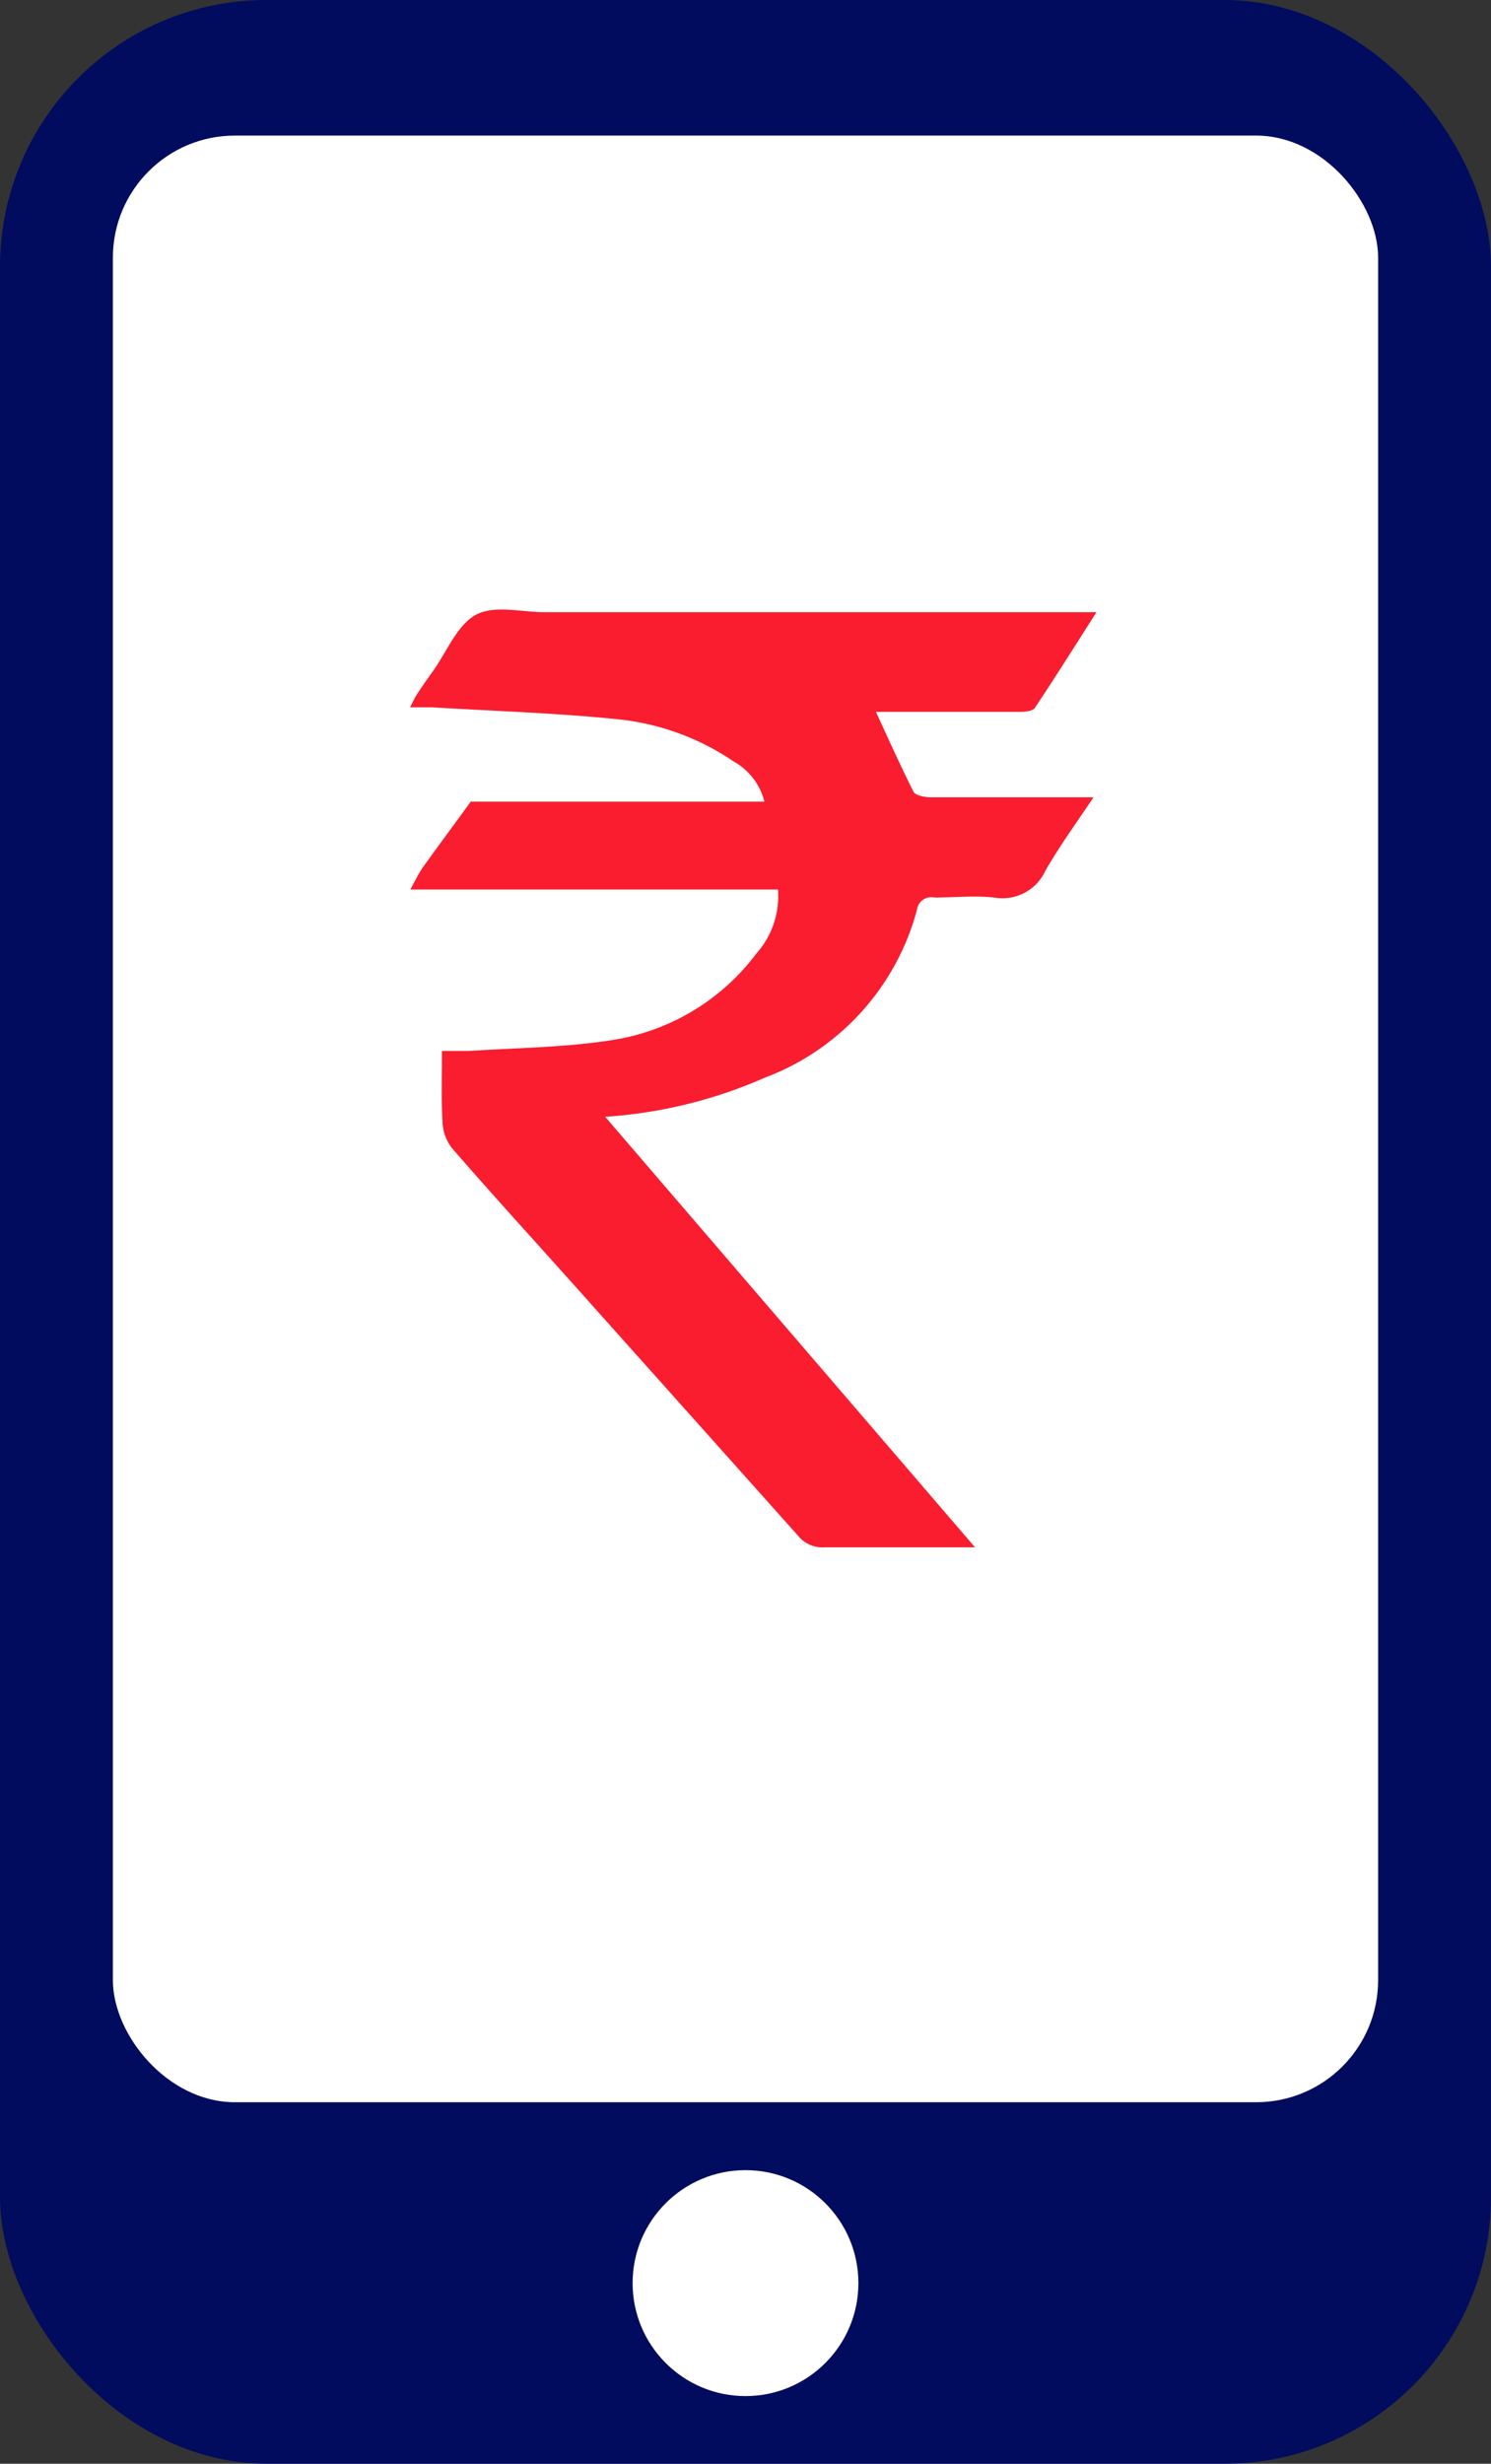
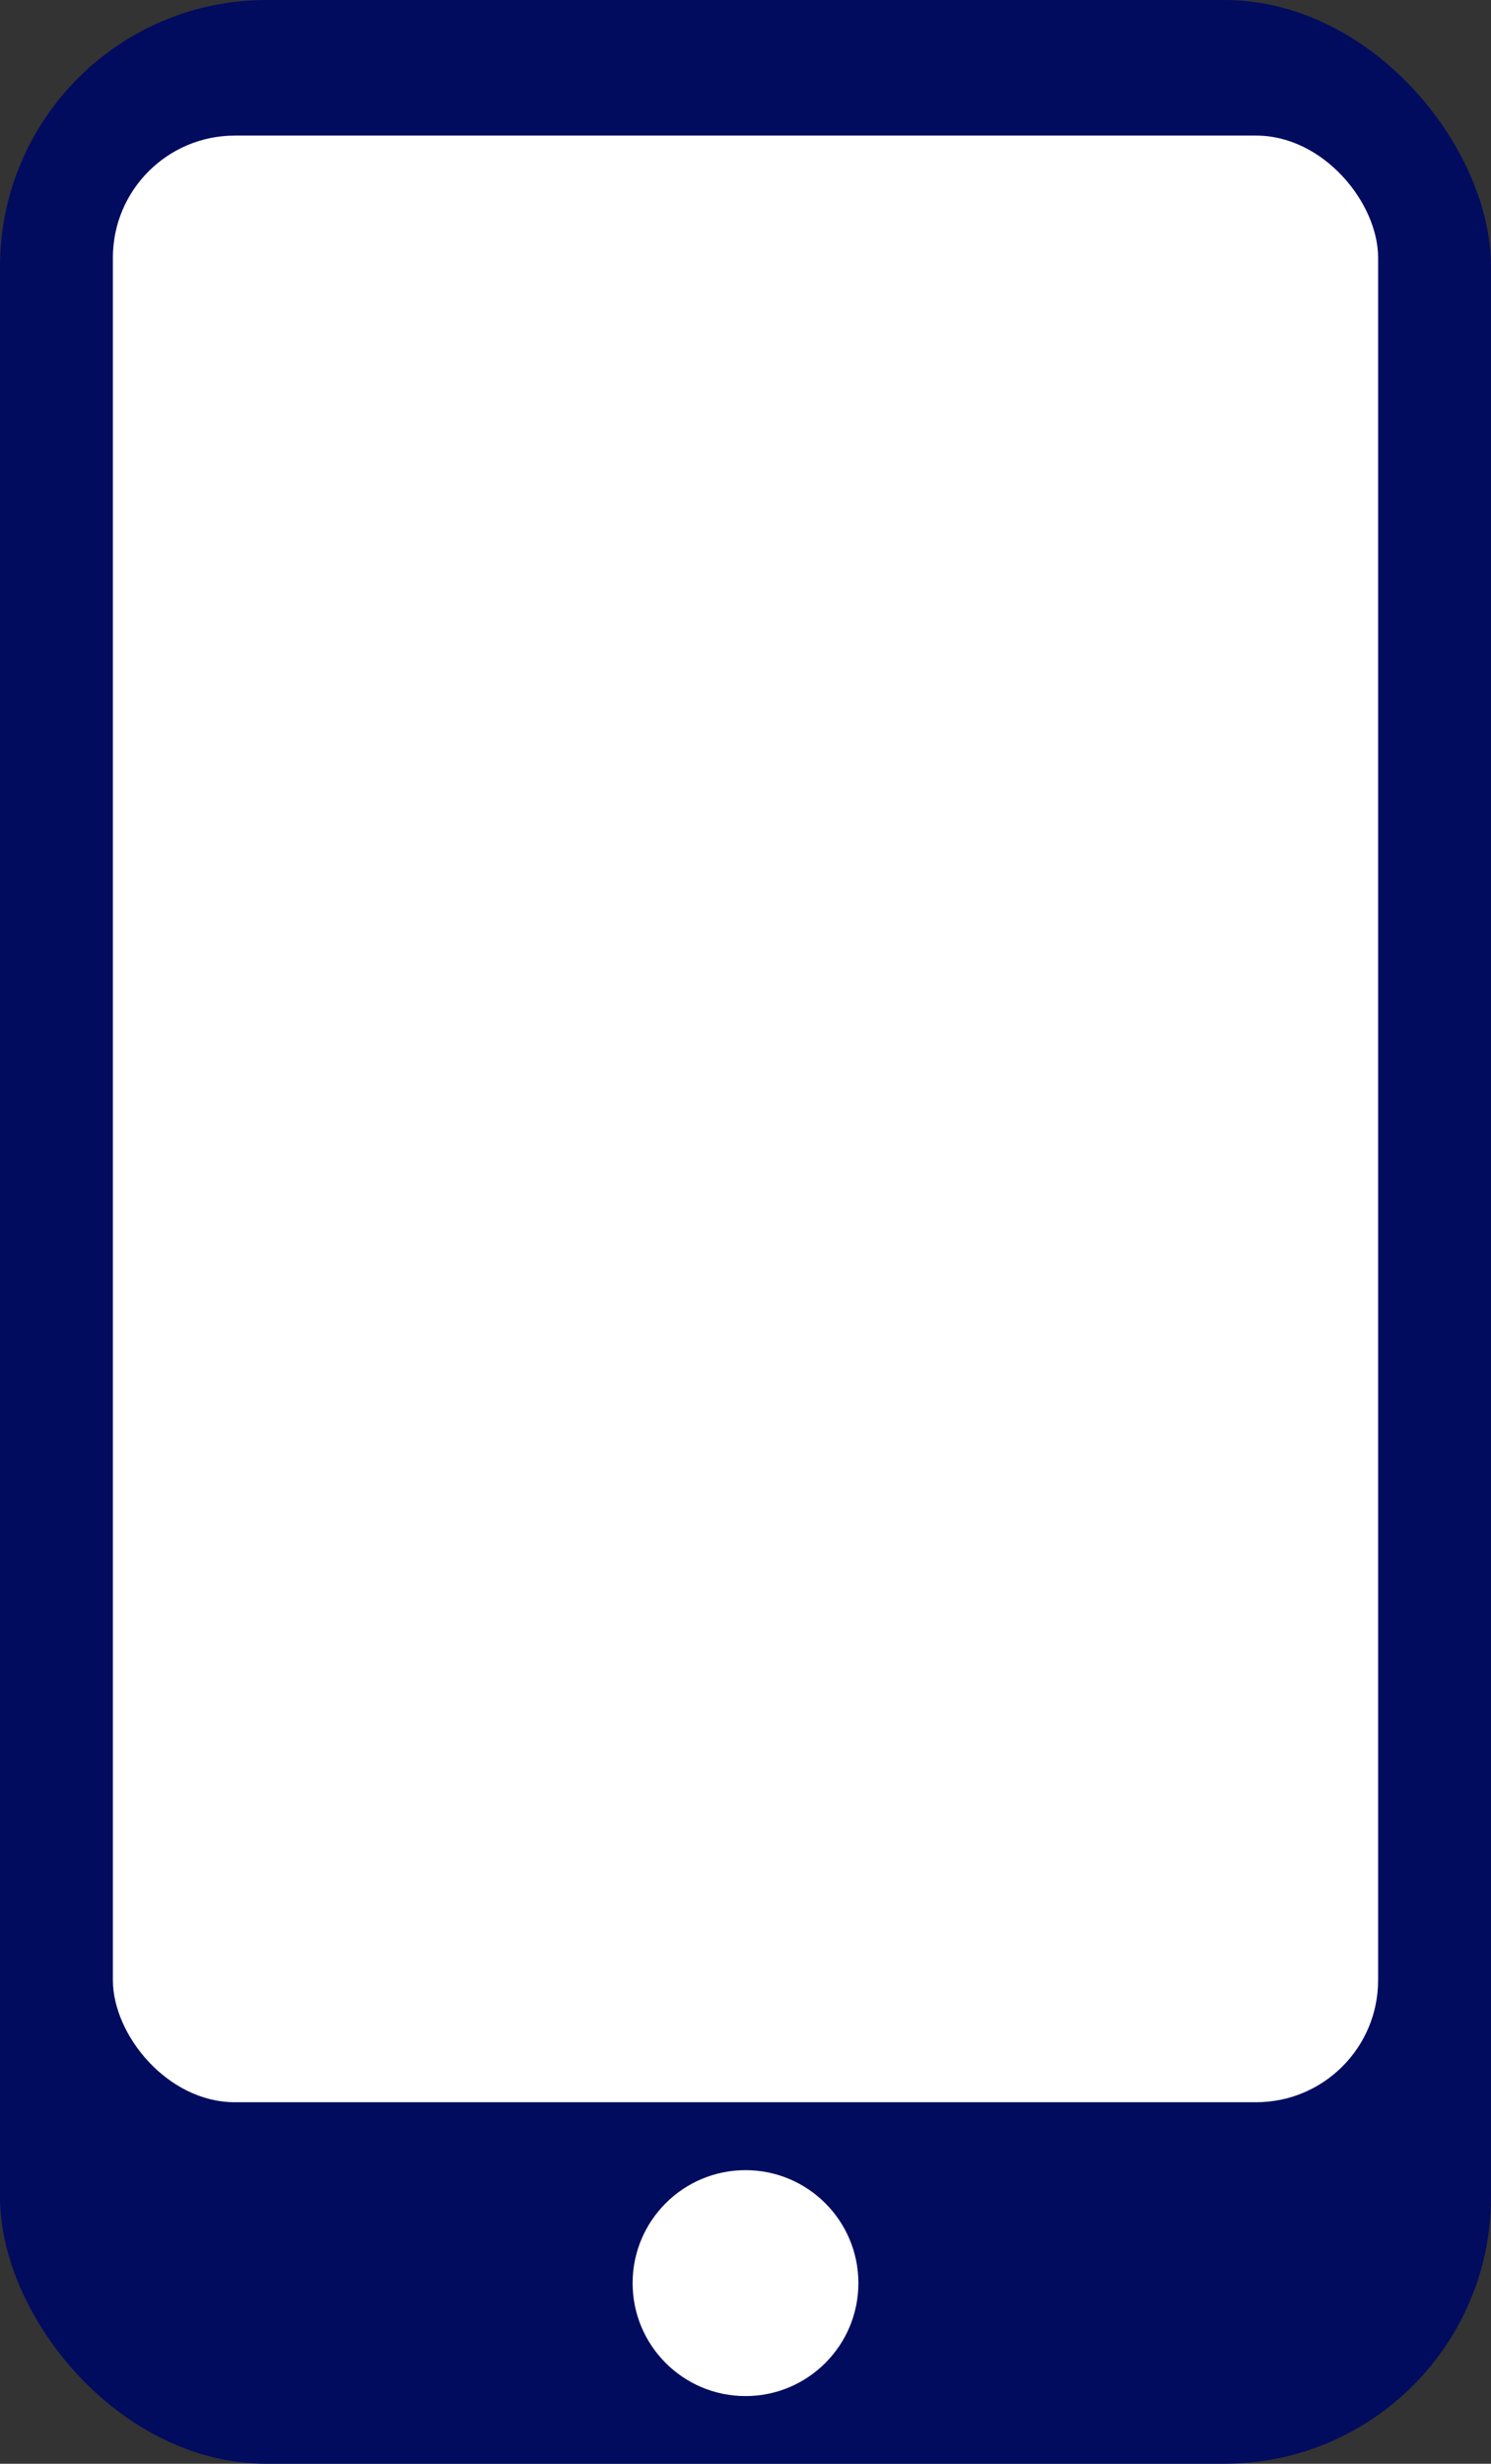
<svg xmlns="http://www.w3.org/2000/svg" viewBox="0 0 56 92.48">
  <rect x="0" y="0" width="56" height="92.48" fill="#333333" stroke="none" />
  <defs>
    <style>.cls-1{fill:#010c5e;}.cls-2{fill:#fff;}.cls-3{fill:#f91d2f;}</style>
  </defs>
  <g id="Layer_2" data-name="Layer 2">
    <g id="Layer_1-2" data-name="Layer 1">
      <g id="rescharge">
        <rect class="cls-1" width="56" height="92.48" rx="10.01" />
        <rect class="cls-2" x="4.24" y="5.09" width="47.52" height="73.82" rx="4.58" />
        <circle class="cls-2" cx="28" cy="85.7" r="4.24" />
-         <path class="cls-3" d="M16.6,39.45c.39,0,.71,0,1,0,1.83-.12,3.67-.13,5.46-.42a8.35,8.35,0,0,0,5.35-3.24,3.23,3.23,0,0,0,.81-2.4H15.41c.19-.34.3-.58.45-.8.6-.84,1.22-1.67,1.82-2.5,1,0,1.91,0,2.86,0,2.48,0,5,0,7.44,0h.73a2.39,2.39,0,0,0-1.16-1.51A9.43,9.43,0,0,0,23.22,27c-2.34-.24-4.7-.31-7-.45-.24,0-.49,0-.82,0,.11-.21.17-.35.25-.47.2-.31.41-.61.62-.9.52-.73.9-1.72,1.6-2.1s1.71-.1,2.58-.1H41.18c-.8,1.26-1.54,2.43-2.31,3.59-.08.12-.36.15-.55.15H32.9c.48,1.05.91,2,1.41,3,.07.14.41.2.63.21,1.77,0,3.53,0,5.3,0h.83c-.67,1-1.29,1.85-1.81,2.76a1.77,1.77,0,0,1-1.92,1c-.74-.08-1.5,0-2.25,0a.54.54,0,0,0-.65.46,9.29,9.29,0,0,1-5.71,6.3,17.74,17.74,0,0,1-6,1.47L36.62,58.08H35.29c-1.44,0-2.88,0-4.32,0a1.17,1.17,0,0,1-1-.44L21.35,48c-1.46-1.63-2.94-3.25-4.38-4.91a1.69,1.69,0,0,1-.35-1C16.57,41.26,16.6,40.37,16.6,39.45Z" />
      </g>
    </g>
  </g>
</svg>